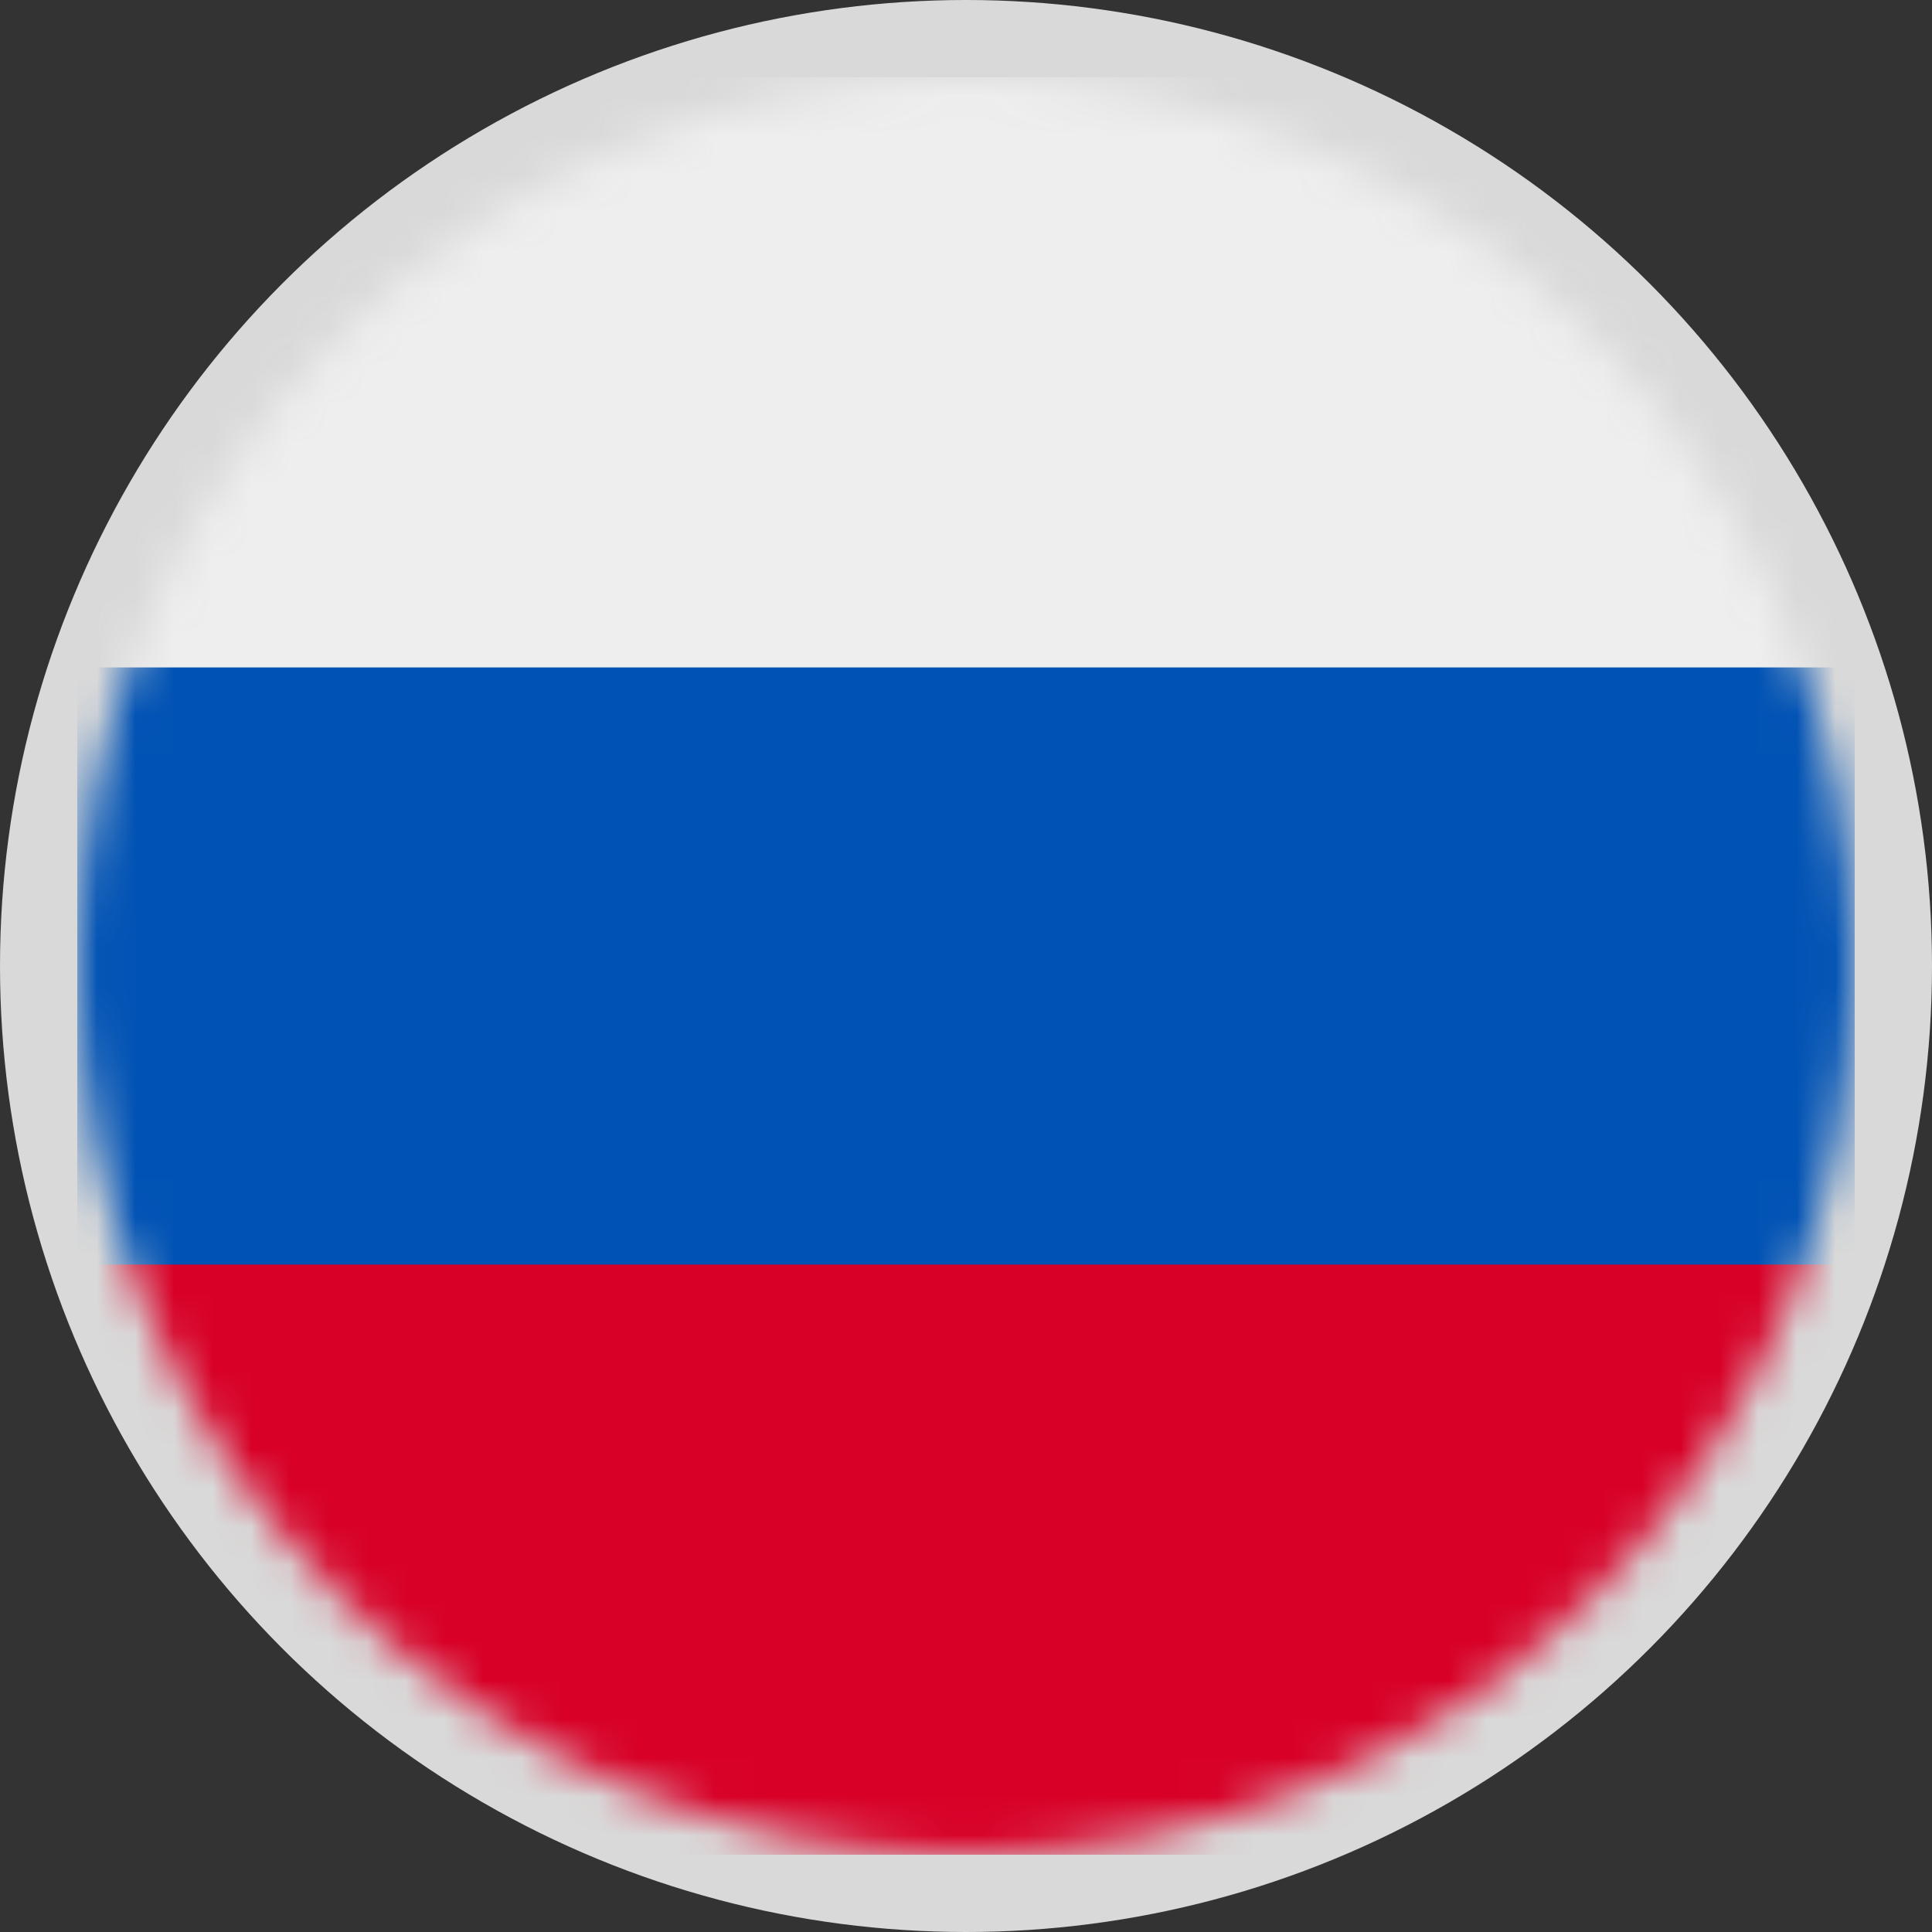
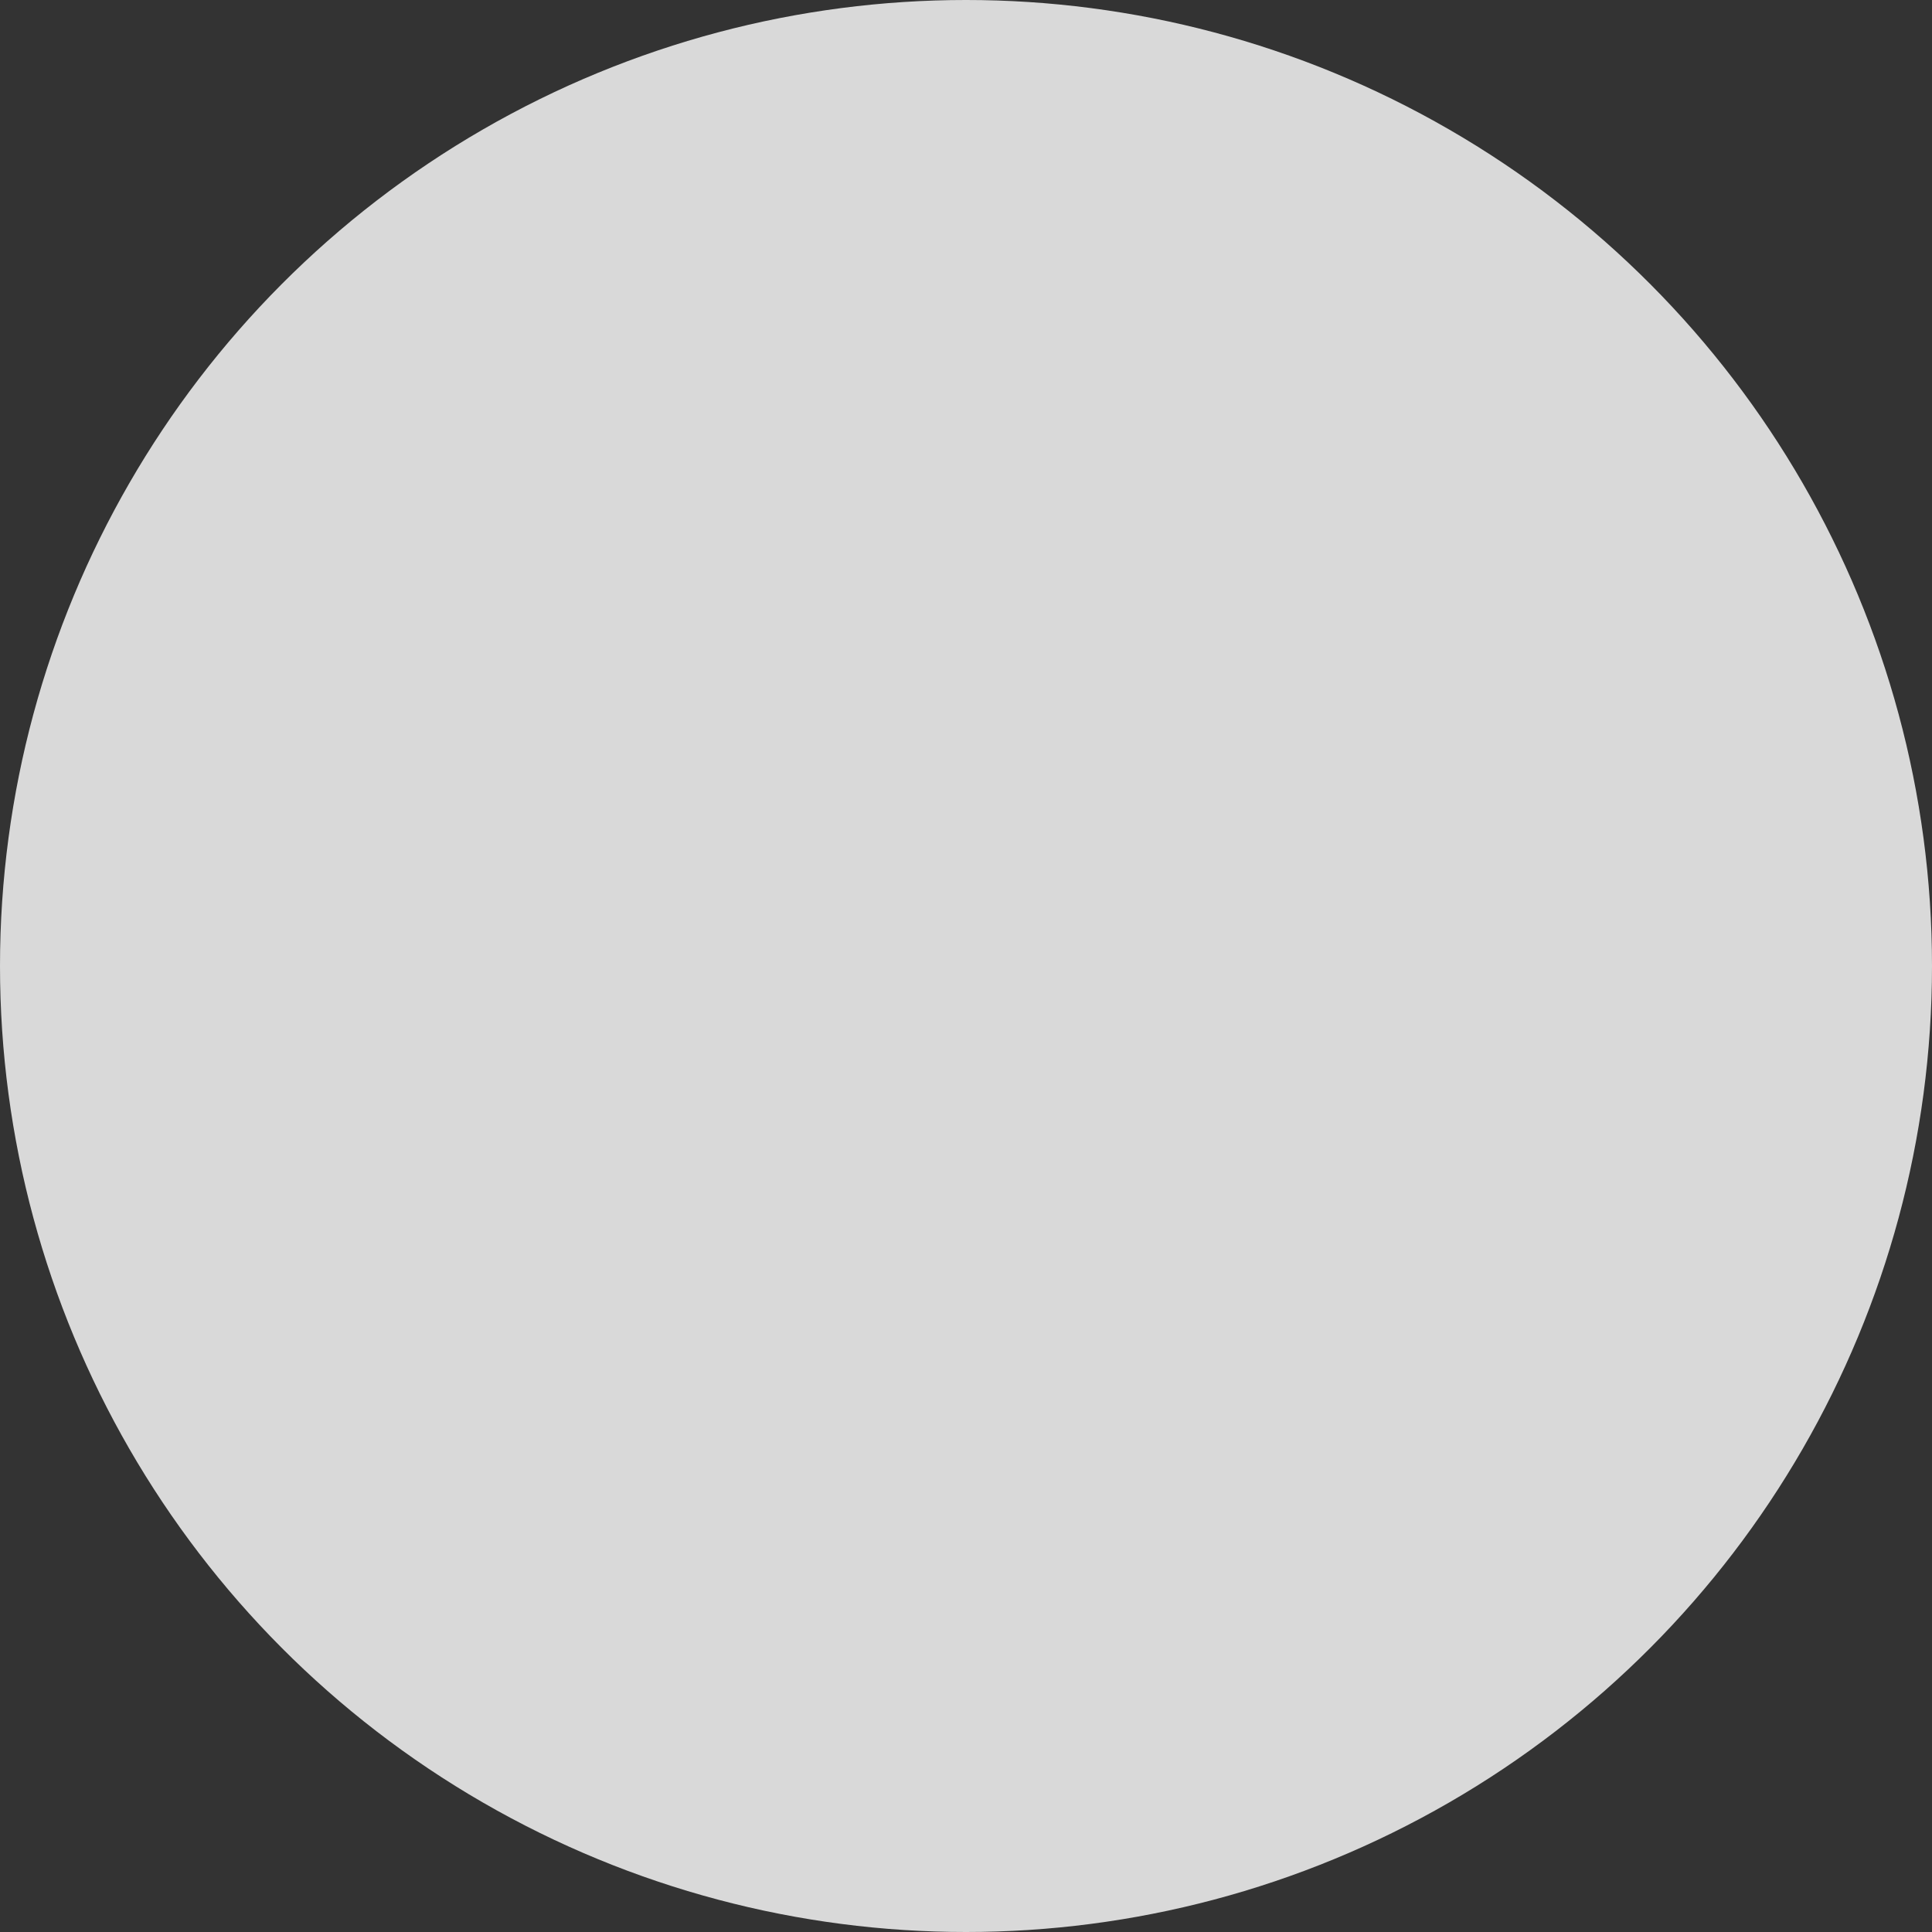
<svg xmlns="http://www.w3.org/2000/svg" width="50" height="50" viewBox="0 0 50 50" fill="none">
  <rect x="0" y="0" width="50" height="50" fill="#333333" stroke="none" />
  <circle cx="25" cy="25" r="25" fill="#D9D9D9" />
  <g clip-path="url(#clip0_104_261)">
    <mask id="mask0_104_261" style="mask-type:luminance" maskUnits="userSpaceOnUse" x="2" y="2" width="46" height="46">
-       <path d="M25 48C37.703 48 48 37.703 48 25C48 12.297 37.703 2 25 2C12.297 2 2 12.297 2 25C2 37.703 12.297 48 25 48Z" fill="white" />
-     </mask>
+       </mask>
    <g mask="url(#mask0_104_261)">
-       <path d="M48 17.273V32.727L25 35.602L2 32.727V17.273L25 14.398L48 17.273Z" fill="#0052B4" />
      <path d="M48 2V17.273H2V2H48Z" fill="#EEEEEE" />
-       <path d="M48 32.727V48H2V32.727H48Z" fill="#D80027" />
+       <path d="M48 32.727V48H2H48Z" fill="#D80027" />
    </g>
  </g>
  <defs>
    <clipPath id="clip0_104_261">
-       <rect width="46" height="46" fill="white" transform="translate(2 2)" />
-     </clipPath>
+       </clipPath>
  </defs>
</svg>